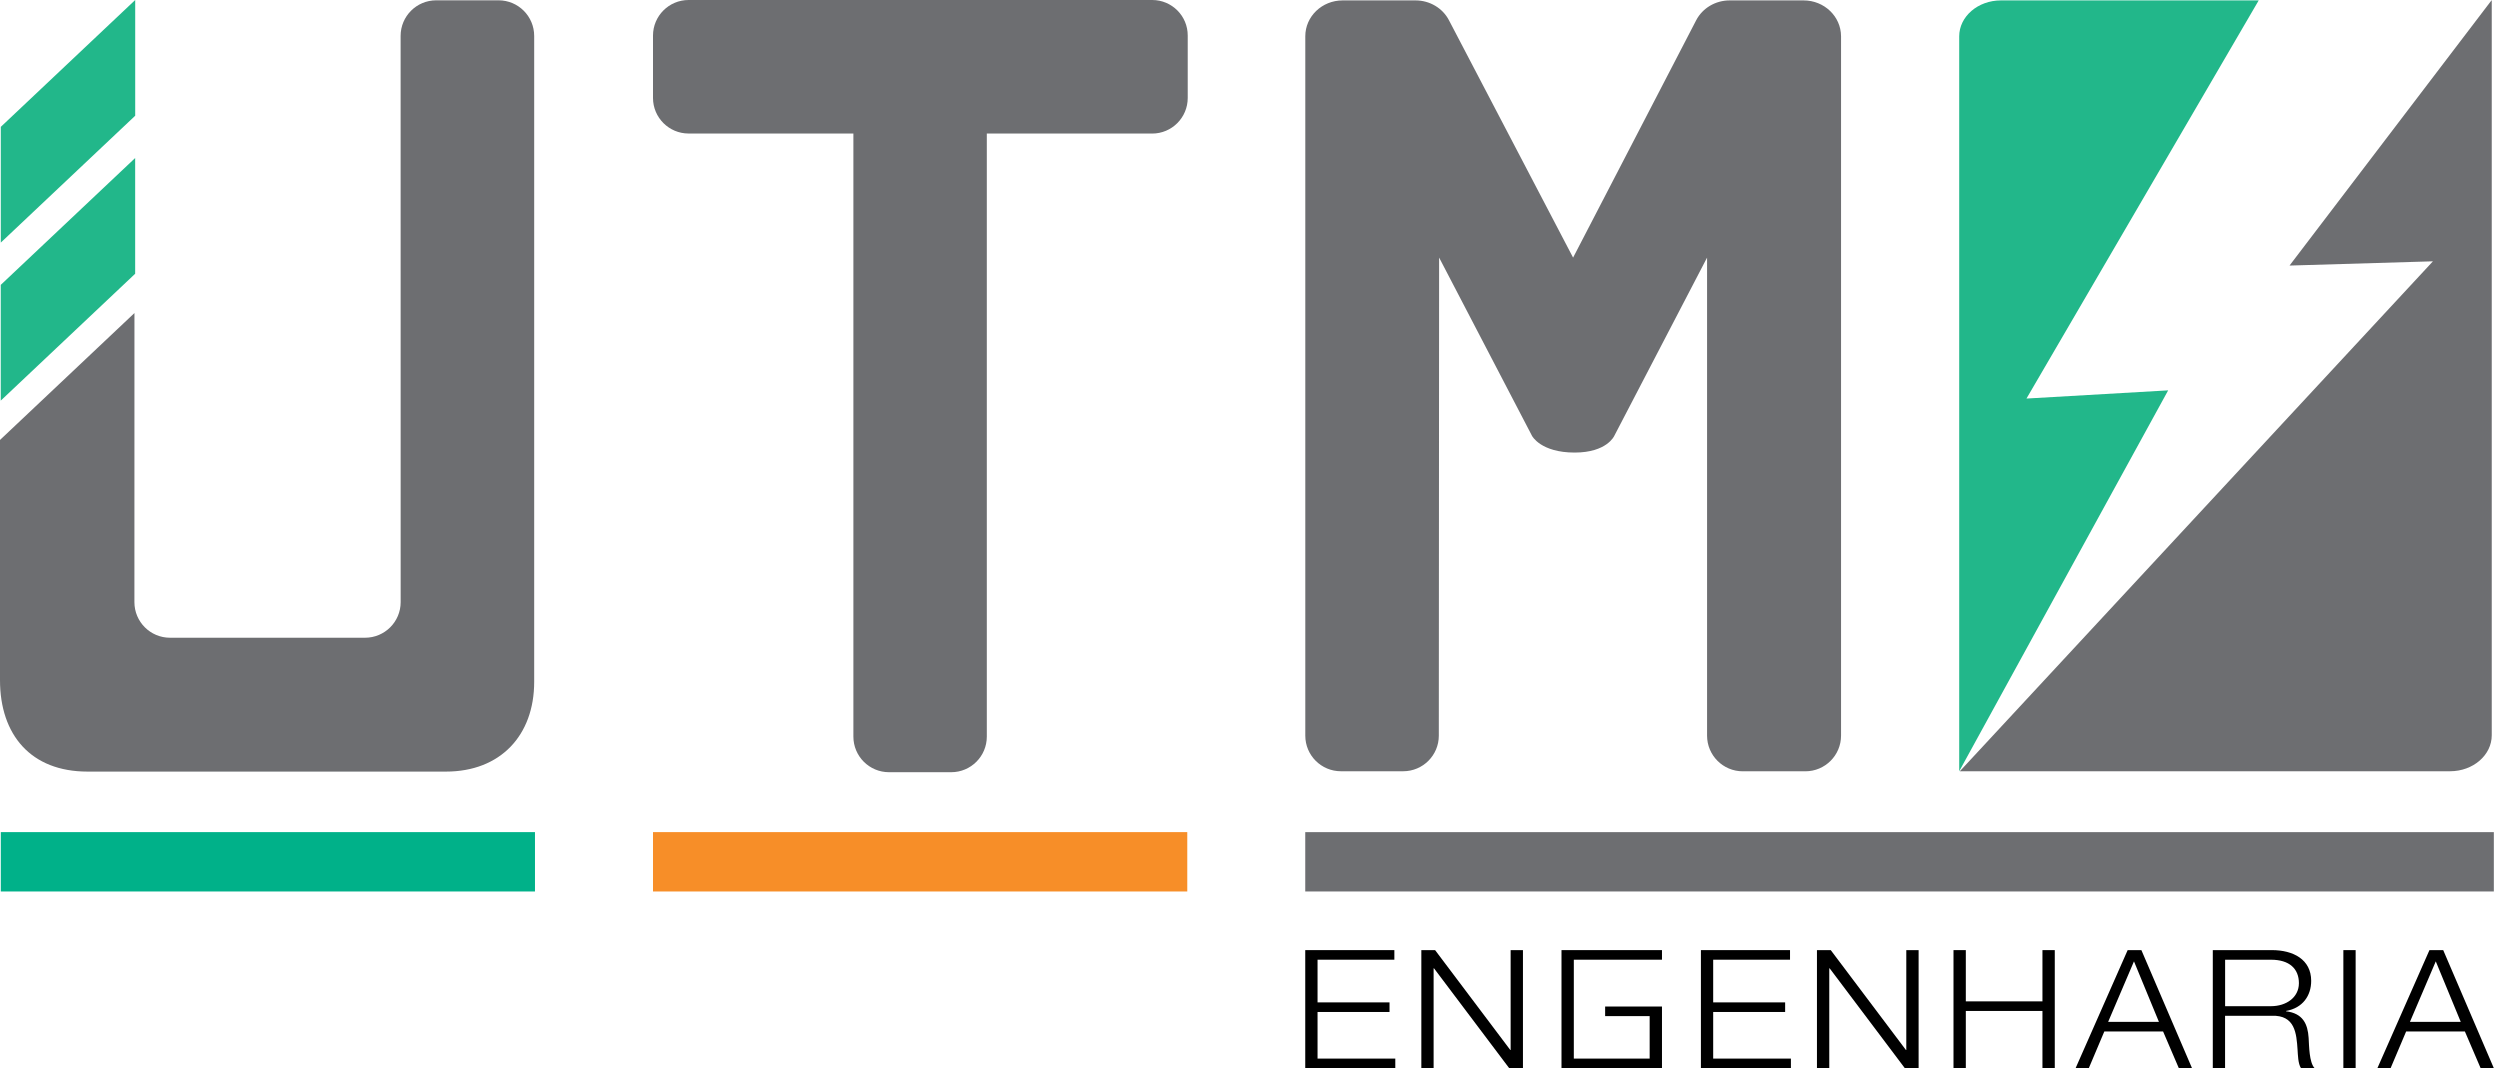
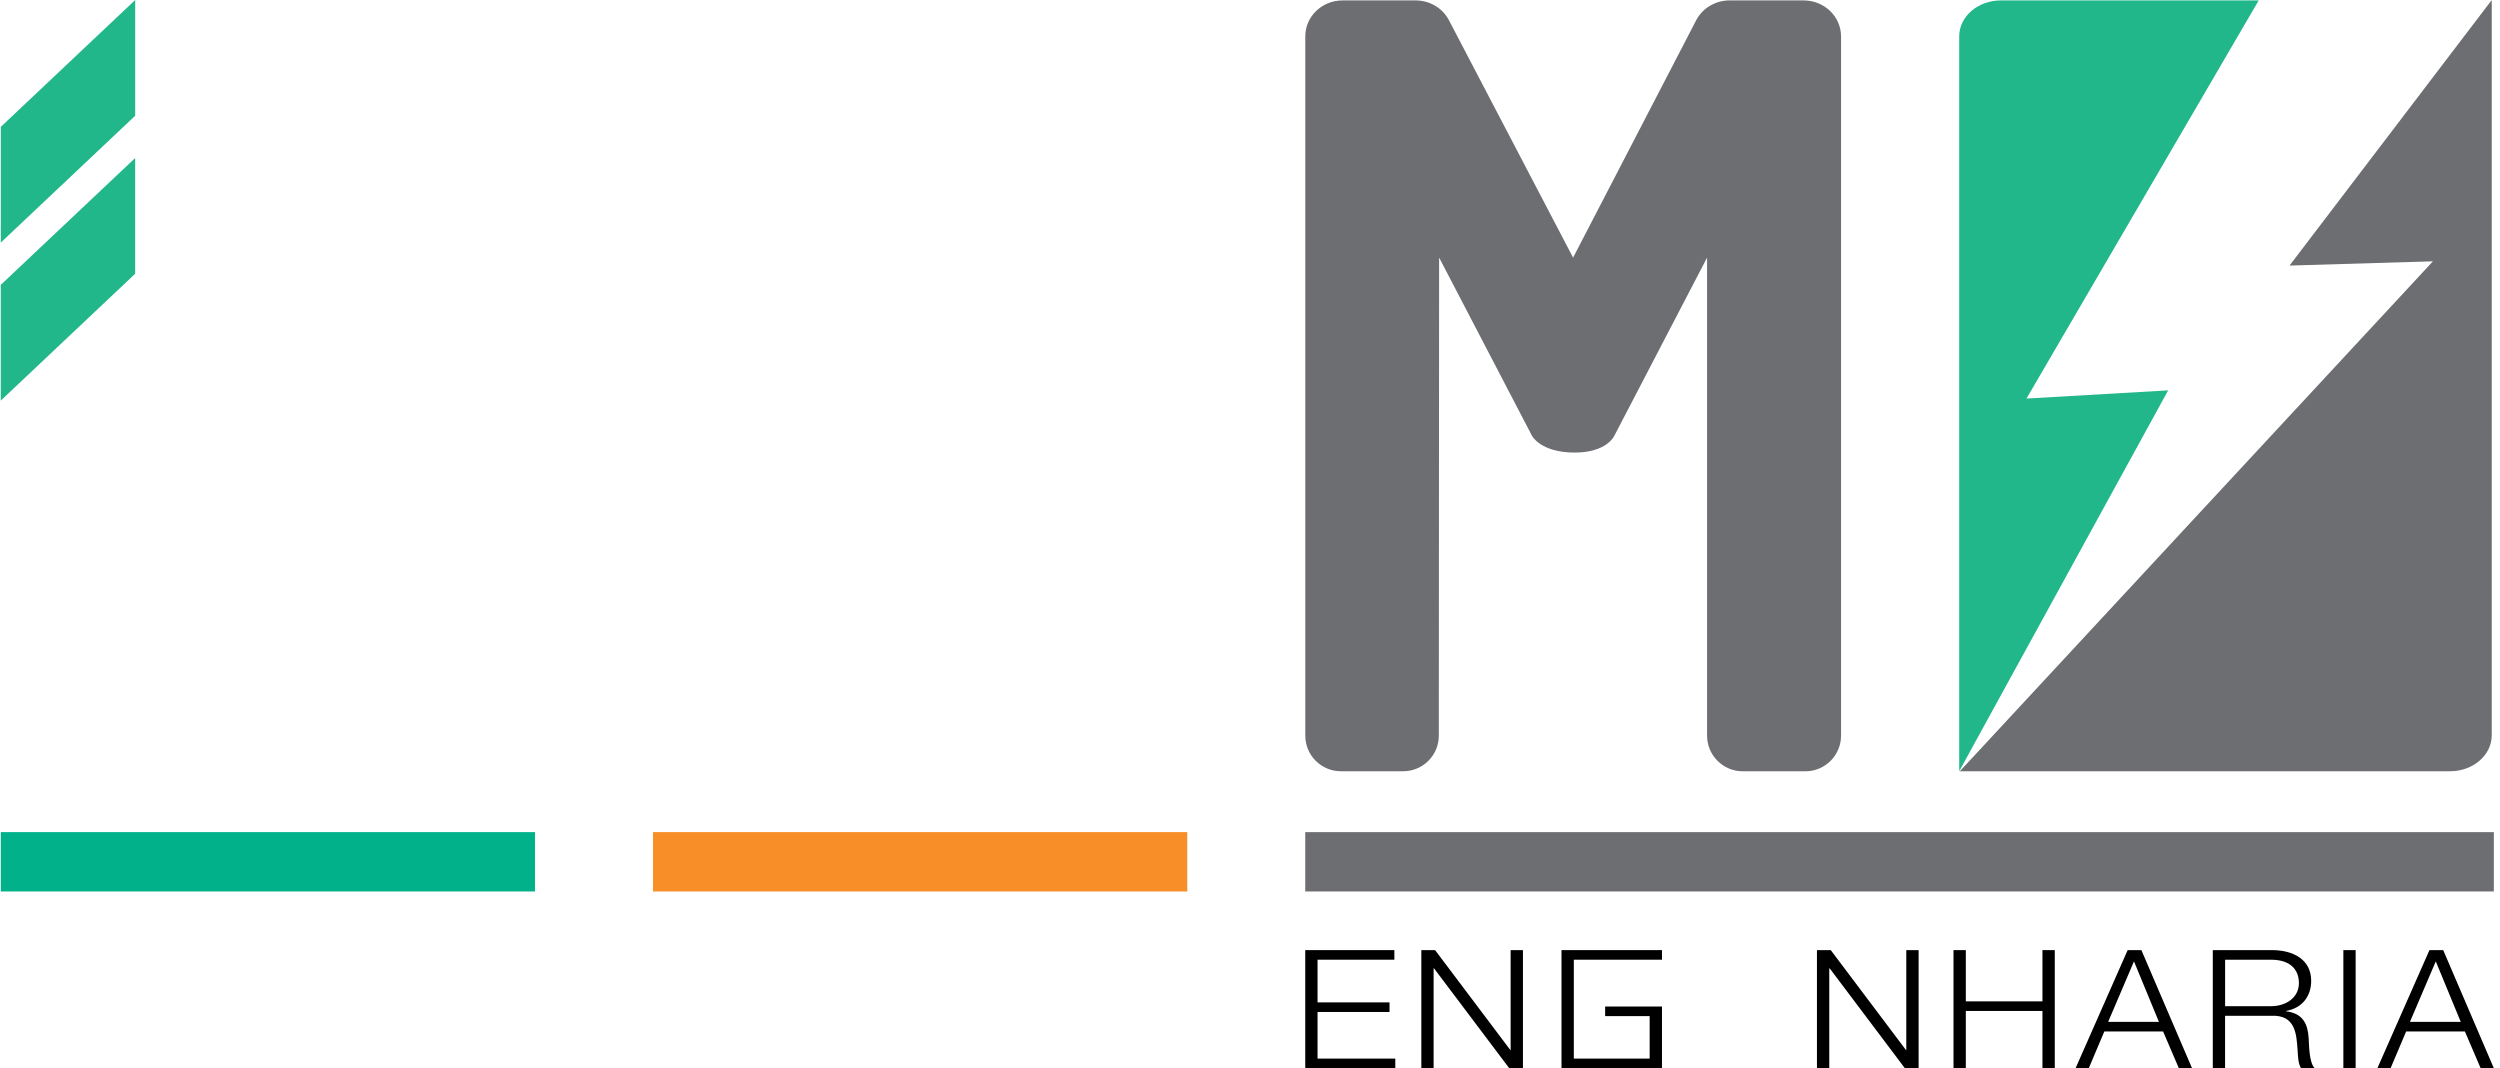
<svg xmlns="http://www.w3.org/2000/svg" width="110" height="47" viewBox="0 0 110 47" fill="none">
  <g clip-path="url(#clip0_2537_36)">
    <g clip-path="url(#clip1_2537_36)">
      <path d="M0.035 5.582L5.949 0V5.092L0.035 10.674V5.582Z" fill="#22B78A" />
      <path d="M0.033 12.535L5.947 6.953V12.045L0.033 17.627V12.535Z" fill="#22B78A" />
      <path d="M23.539 36.613H0.035V39.225H23.539V36.613Z" fill="#00B189" />
      <path d="M52.24 36.613H28.732V39.225H52.24V36.613Z" fill="#F78E28" />
      <path d="M109.729 36.613H57.431V39.225H109.729V36.613Z" fill="#6D6E71" />
-       <path d="M50.697 0H30.299C29.433 0 28.732 0.702 28.732 1.566V4.309C28.732 5.175 29.434 5.875 30.299 5.875H37.549V32.41C37.549 33.276 38.251 33.977 39.115 33.977H41.853C42.72 33.977 43.42 33.275 43.42 32.41V5.877H50.694C51.56 5.877 52.26 5.175 52.26 4.31V1.566C52.264 0.702 51.562 0 50.697 0Z" fill="#6D6E71" />
      <path d="M95.399 17.176L89.165 17.536L99.383 0.018H88.039C87.027 0.018 86.205 0.727 86.205 1.601V33.935L95.399 17.176Z" fill="#22B78A" />
      <path d="M100.739 11.685L107.049 11.498L86.232 33.935H107.803C108.815 33.935 109.637 33.226 109.637 32.352V0.018H109.624L100.739 11.685Z" fill="#6D6E71" />
      <path d="M57.972 44.527H61.139V44.105H57.972V42.227H61.352V41.805H57.431V47H61.393V46.578H57.972V44.527Z" fill="black" />
      <path d="M66.468 46.2H66.453L63.144 41.805H62.539V47H63.079V42.606H63.096L66.405 47H67.01V41.805H66.468V46.2Z" fill="black" />
-       <path d="M75.38 44.527H78.546V44.105H75.38V42.227H78.761V41.805H74.84V47H78.8V46.578H75.38V44.527Z" fill="black" />
      <path d="M83.877 46.2H83.861L80.553 41.805H79.946V47H80.488V42.606H80.505L83.813 47H84.419V41.805H83.877V46.2Z" fill="black" />
      <path d="M89.868 44.06H86.496V41.805H85.954V47H86.496V44.482H89.868V47H90.41V41.805H89.868V44.06Z" fill="black" />
      <path d="M93.617 41.805L91.326 47H91.907L92.59 45.385H95.176L95.869 47H96.449L94.221 41.805H93.617ZM92.758 44.963L93.895 42.3L94.993 44.963H92.758Z" fill="black" />
      <path d="M100.586 44.497V44.482C101.318 44.352 101.692 43.813 101.692 43.157C101.692 42.219 100.905 41.805 99.965 41.805H97.363V47H97.903V44.694H99.956C100.983 44.657 101.045 45.466 101.093 46.193C101.11 46.41 101.11 46.797 101.244 47H101.841C101.602 46.738 101.602 46.025 101.58 45.669C101.541 45.05 101.325 44.586 100.586 44.497ZM99.927 44.272H97.905V42.228H99.927C100.738 42.228 101.152 42.628 101.152 43.262C101.15 43.895 100.586 44.272 99.927 44.272Z" fill="black" />
      <path d="M103.648 41.805H103.108V47H103.648V41.805Z" fill="black" />
      <path d="M107.501 41.805H106.896L104.605 47H105.186L105.87 45.385H108.455L109.148 47H109.729L107.501 41.805ZM106.037 44.963L107.174 42.3L108.273 44.963H106.037Z" fill="black" />
      <path d="M68.706 47H69.206H72.668H73.127V44.287H70.626V44.709H72.585V46.578H69.248V42.227H73.127V41.805H68.706V47Z" fill="black" />
-       <path d="M21.937 0.014H19.193C18.327 0.014 17.627 0.716 17.627 1.58L17.629 26.494C17.629 27.36 16.927 28.06 16.062 28.06H7.48C6.614 28.06 5.914 27.358 5.914 26.494L5.916 13.774L0 19.358V29.925C0 32.335 1.36 33.95 3.85 33.95H19.623C22.015 33.95 23.504 32.361 23.504 30.002V1.582C23.504 0.716 22.803 0.014 21.937 0.014Z" fill="#6D6E71" />
      <path fill-rule="evenodd" clip-rule="evenodd" d="M79.359 0.018H76.103C75.48 0.018 74.91 0.357 74.632 0.891L69.216 11.335L63.752 0.887C63.474 0.355 62.906 0.018 62.285 0.018H59.075C58.168 0.018 57.433 0.723 57.433 1.595V32.369C57.433 33.235 58.135 33.935 58.999 33.935H61.741C62.607 33.935 63.308 33.233 63.308 32.369L63.321 11.333L67.41 19.18C67.41 19.18 67.791 19.913 69.284 19.913C70.705 19.913 71.027 19.18 71.027 19.18L75.111 11.335V32.367C75.111 33.233 75.813 33.937 76.681 33.937H79.436C80.302 33.937 81.006 33.235 81.006 32.367V1.595C81.003 0.723 80.266 0.018 79.359 0.018Z" fill="#6D6E71" />
    </g>
  </g>
  <defs>
    <clipPath id="clip0_2537_36">
      <rect width="110" height="47" fill="white" />
    </clipPath>
    <clipPath id="clip1_2537_36">
      <rect width="109.729" height="47" fill="white" />
    </clipPath>
  </defs>
</svg>